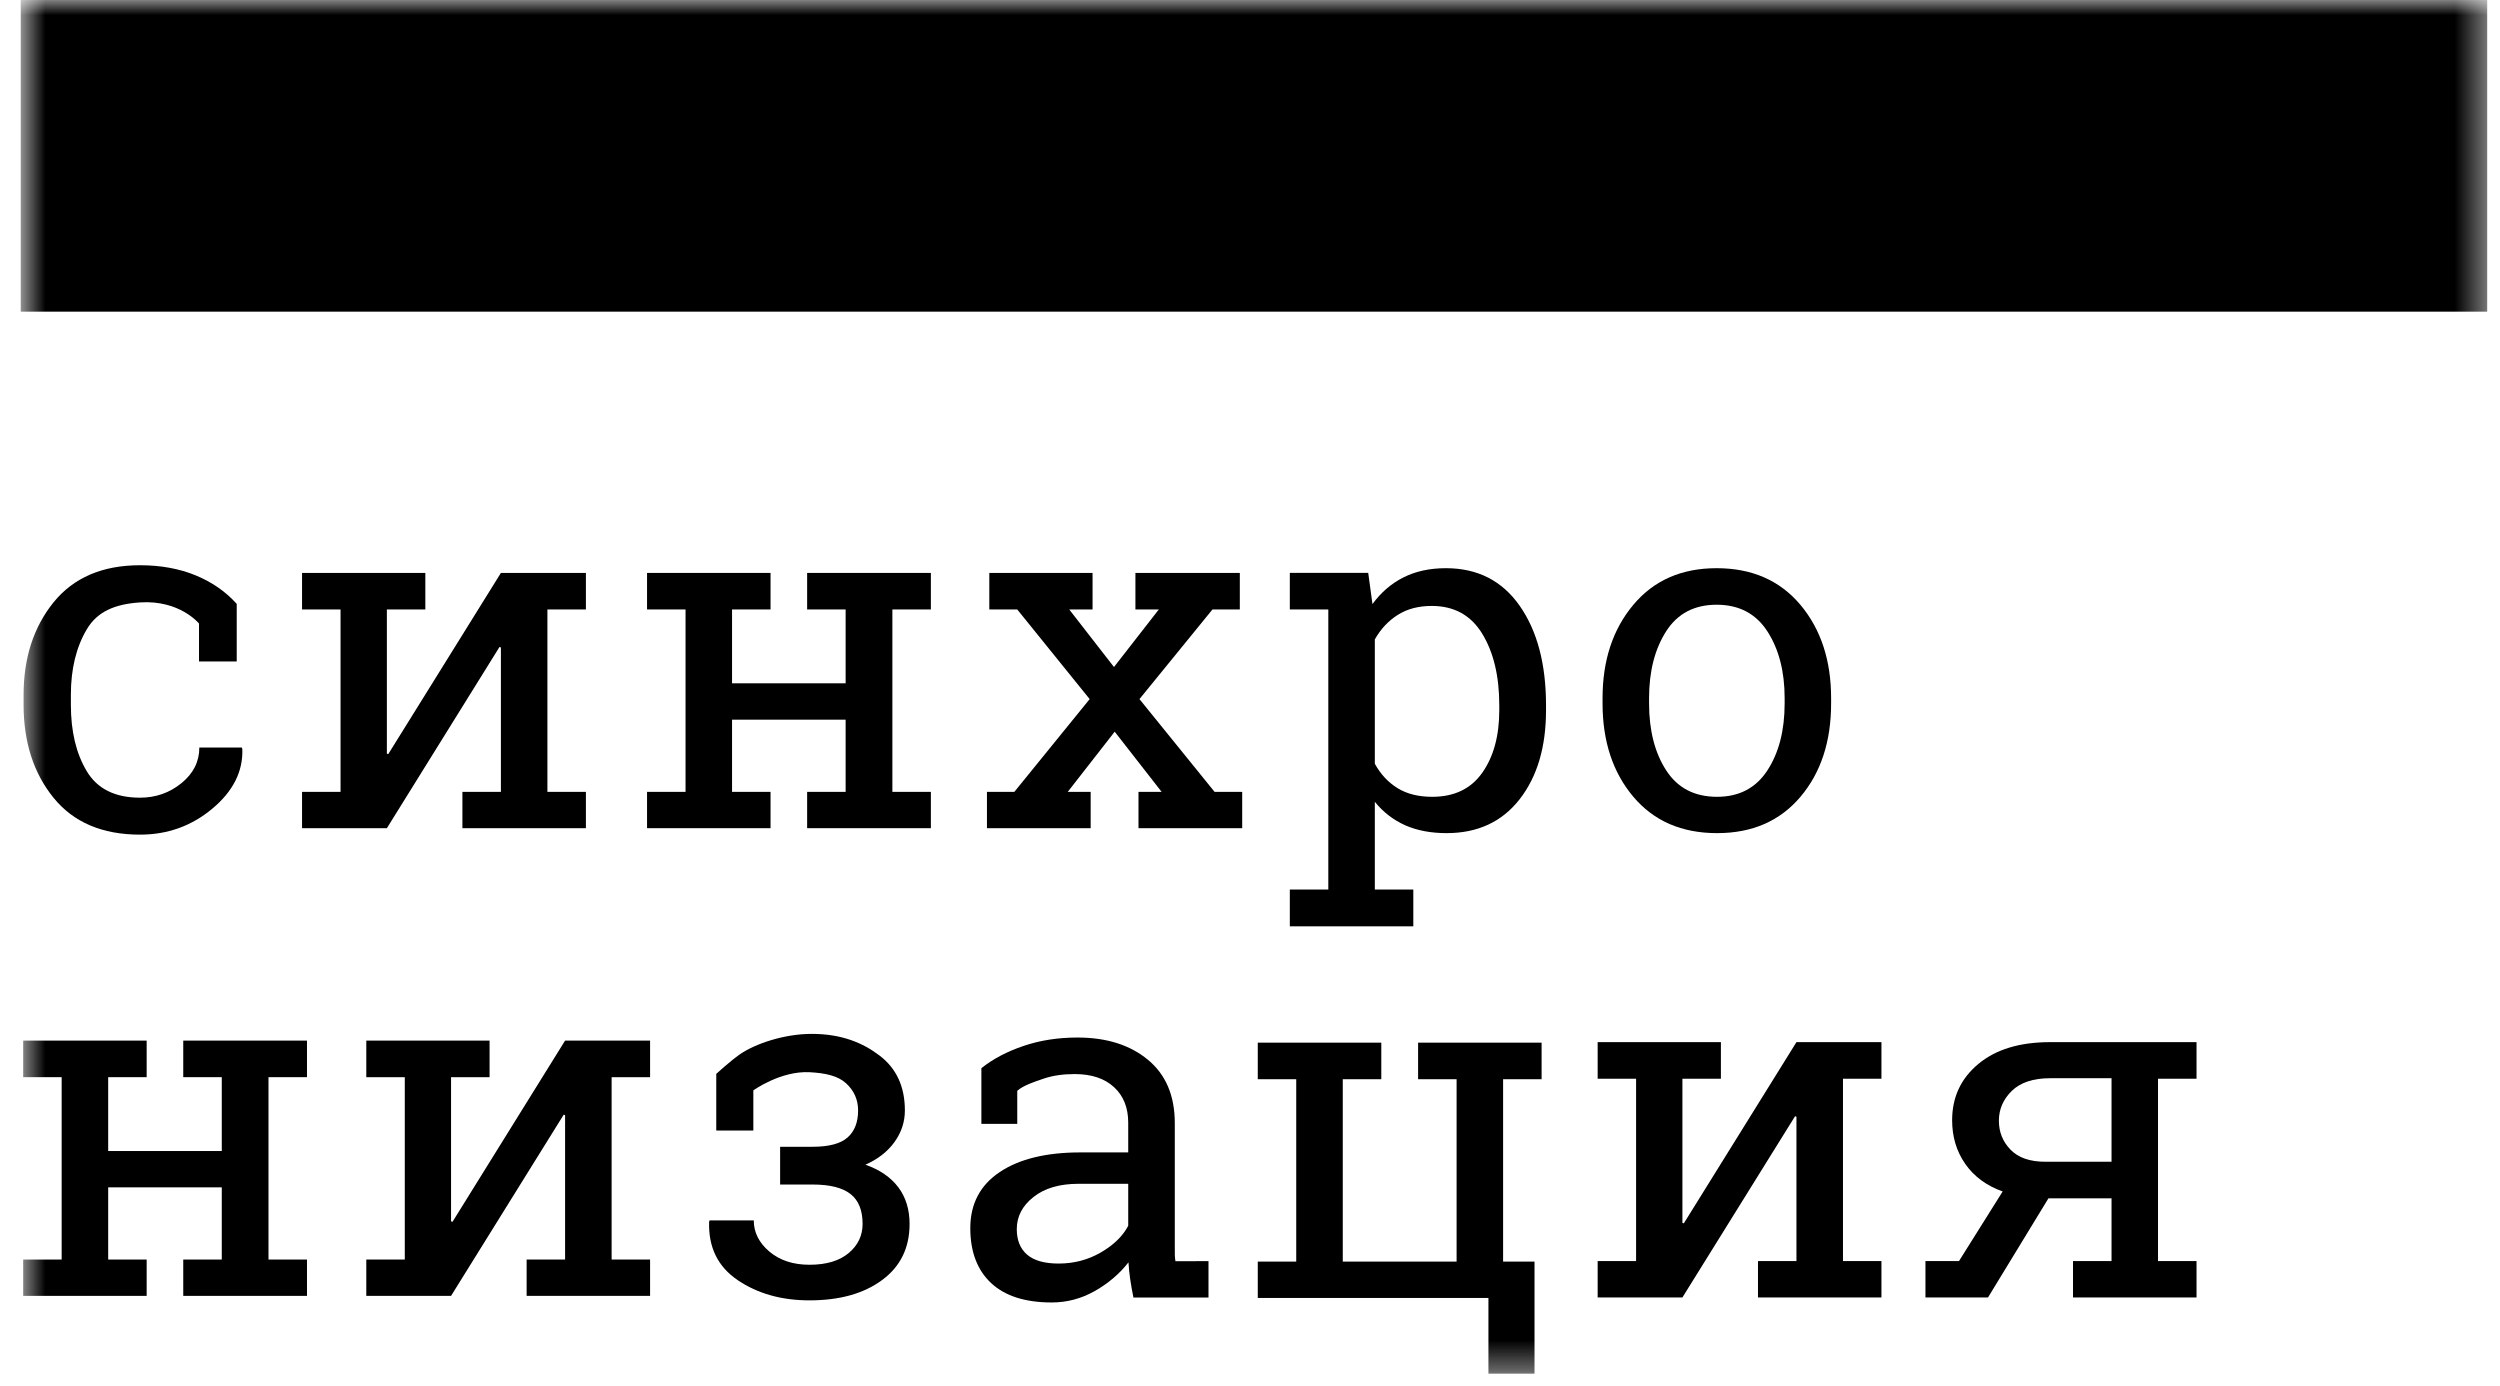
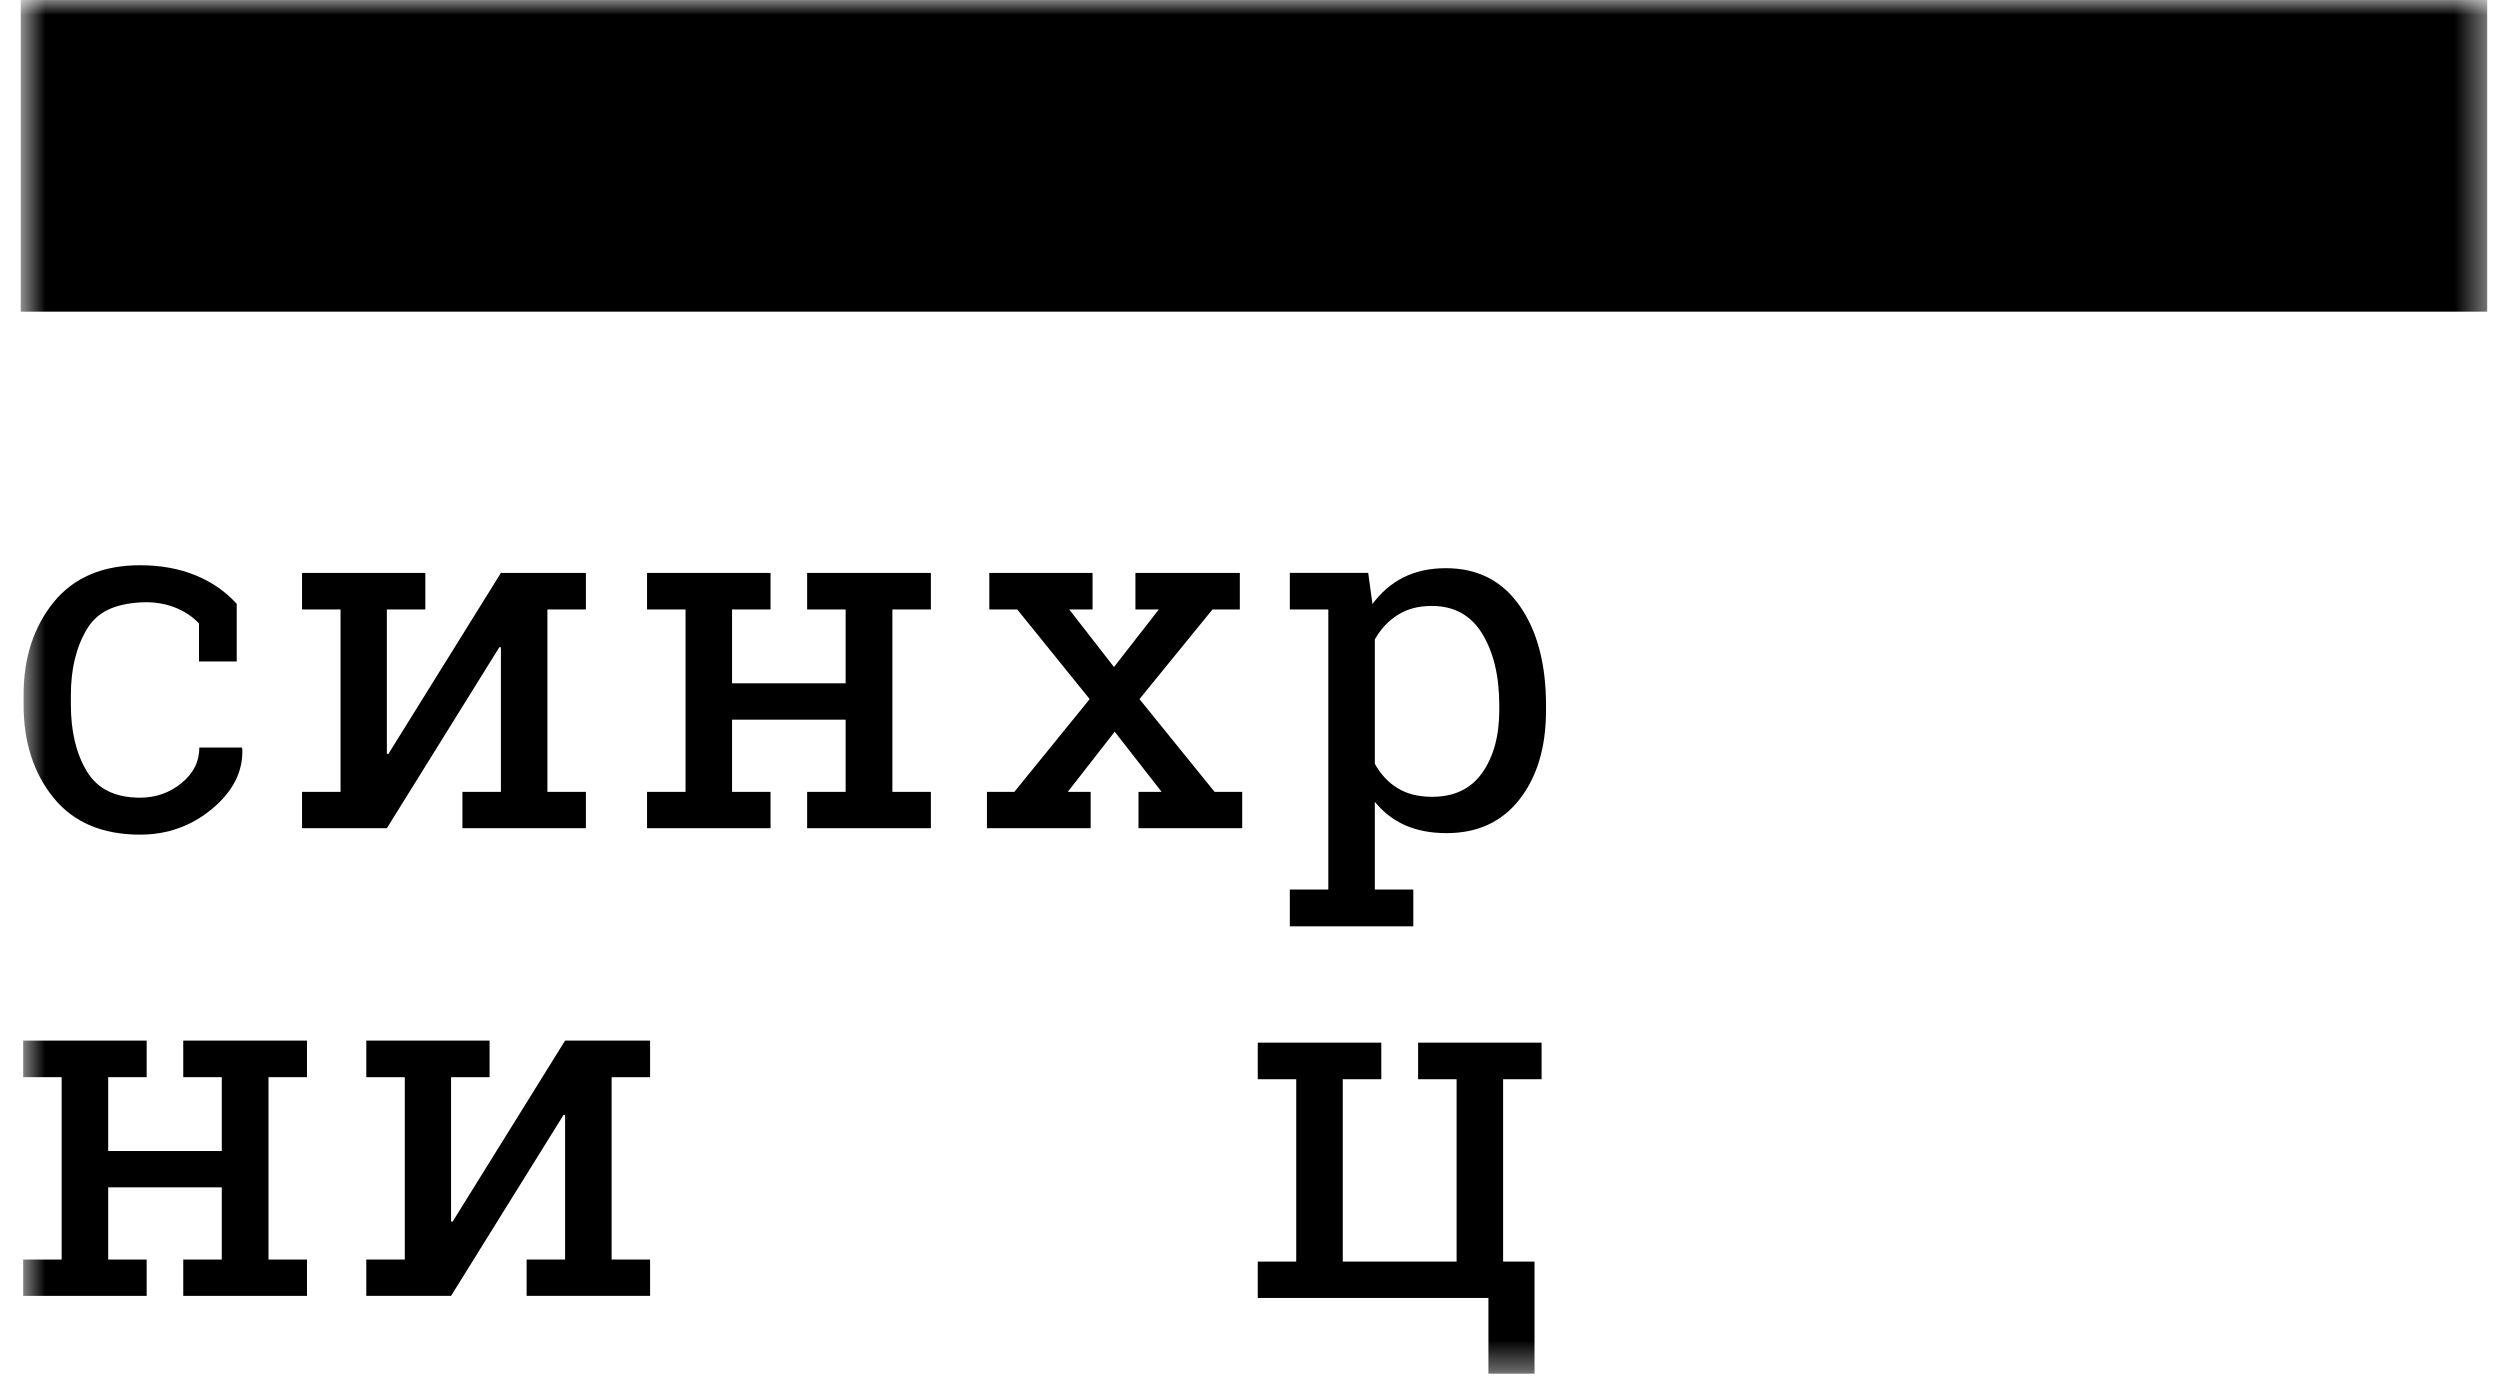
<svg xmlns="http://www.w3.org/2000/svg" width="83" height="46" viewBox="0 0 83 46" fill="none">
  <mask id="mask0_858_1387" style="mask-type:luminance" maskUnits="userSpaceOnUse" x="0" y="0" width="83" height="46">
    <path d="M82.575 0H0.688V45.606H82.575V0Z" fill="white" />
  </mask>
  <g mask="url(#mask0_858_1387)">
    <path d="M4.649 26.483C5.17 26.483 5.628 26.323 6.024 26.001C6.419 25.68 6.618 25.286 6.618 24.819H8.029L8.045 24.867C8.071 25.61 7.741 26.269 7.051 26.846C6.363 27.422 5.563 27.71 4.649 27.71C3.395 27.71 2.438 27.301 1.775 26.483C1.114 25.666 0.783 24.638 0.783 23.401V23.067C0.783 21.84 1.115 20.817 1.779 19.996C2.445 19.177 3.401 18.766 4.649 18.766C5.34 18.766 5.961 18.88 6.51 19.108C7.061 19.337 7.498 19.65 7.859 20.048V21.96H6.607V20.702C6.607 20.702 5.968 19.913 4.649 20C3.827 20.055 3.236 20.296 2.884 20.889C2.531 21.48 2.353 22.207 2.353 23.067V23.401C2.353 24.282 2.528 25.017 2.88 25.603C3.231 26.19 3.82 26.483 4.649 26.483Z" fill="black" />
    <path d="M14.121 19.021V20.234H12.844V25.021L12.89 25.037L16.63 19.021H18.174H19.452V20.234H18.174V26.29H19.452V27.496H15.352V26.29H16.63V21.496L16.583 21.48L12.844 27.496H10.028V26.29H11.306V20.234H10.028V19.021H12.844H14.121Z" fill="black" />
    <path d="M21.482 20.234V19.021H25.582V20.234H24.304V22.686H28.075V20.234H26.797V19.021H28.075H29.627H30.905V20.234H29.627V26.29H30.905V27.496H26.797V26.29H28.075V23.893H24.304V26.29H25.582V27.496H21.482V26.29H22.76V20.234H21.482Z" fill="black" />
    <path d="M32.767 26.29H33.676L36.177 23.21L33.772 20.234H32.845V19.021H36.273V20.234H35.498L36.984 22.145L38.473 20.234H37.696V19.021H41.162V20.234H40.254L37.83 23.21L40.324 26.29H41.241V27.496H37.798V26.29H38.566L37.008 24.292L35.449 26.29H36.21V27.496H32.767V26.29Z" fill="black" />
    <path d="M49.776 23.415C49.776 22.449 49.587 21.657 49.211 21.041C48.836 20.425 48.276 20.117 47.534 20.117C47.094 20.117 46.719 20.216 46.405 20.415C46.092 20.613 45.838 20.884 45.644 21.229V25.357C45.838 25.707 46.09 25.977 46.401 26.168C46.712 26.359 47.094 26.454 47.55 26.454C48.282 26.454 48.836 26.188 49.211 25.655C49.587 25.122 49.776 24.43 49.776 23.58V23.415ZM42.822 29.532H44.1V20.234H42.822V19.02H45.425L45.566 20.055C45.849 19.668 46.191 19.373 46.596 19.169C47.002 18.965 47.47 18.864 48.004 18.864C49.055 18.864 49.871 19.28 50.454 20.113C51.036 20.945 51.328 22.047 51.328 23.415V23.58C51.328 24.801 51.036 25.787 50.45 26.537C49.865 27.286 49.057 27.66 48.028 27.66C47.505 27.66 47.047 27.573 46.652 27.399C46.258 27.223 45.922 26.963 45.644 26.619V29.532H46.922V30.755H42.822V29.532Z" fill="black" />
-     <path d="M54.749 23.352C54.749 24.25 54.939 24.992 55.318 25.576C55.696 26.162 56.26 26.454 57.007 26.454C57.739 26.454 58.297 26.162 58.678 25.576C59.059 24.992 59.25 24.25 59.25 23.352V23.18C59.25 22.292 59.059 21.553 58.678 20.963C58.297 20.372 57.734 20.077 56.992 20.077C56.25 20.077 55.69 20.372 55.314 20.963C54.938 21.553 54.749 22.292 54.749 23.18V23.352ZM53.205 23.18C53.205 21.926 53.545 20.894 54.225 20.082C54.904 19.269 55.827 18.864 56.992 18.864C58.163 18.864 59.088 19.268 59.771 20.077C60.452 20.888 60.793 21.922 60.793 23.18V23.352C60.793 24.616 60.455 25.65 59.775 26.454C59.095 27.258 58.173 27.66 57.007 27.66C55.832 27.66 54.904 27.257 54.225 26.45C53.545 25.644 53.205 24.611 53.205 23.352V23.18Z" fill="black" />
    <path d="M0.77 35.762V34.548H4.869V35.762H3.592V38.214H7.363V35.762H6.084V34.548H7.363H8.914H10.192V35.762H8.914V41.817H10.192V43.023H6.084V41.817H7.363V39.42H3.592V41.817H4.869V43.023H0.77V41.817H2.047V35.762H0.77Z" fill="black" />
-     <path d="M16.254 34.548V35.762H14.975V40.548L15.023 40.564L18.761 34.548H20.306H21.583V35.762H20.306V41.817H21.583V43.023H17.484V41.817H18.761V37.023L18.715 37.007L14.975 43.023H12.161V41.817H13.439V35.762H12.161V34.548H14.975H16.254Z" fill="black" />
-     <path d="M26.977 38.073C27.52 38.073 27.908 37.97 28.141 37.763C28.372 37.557 28.489 37.259 28.489 36.867C28.489 36.511 28.357 36.211 28.09 35.966C27.823 35.72 27.418 35.626 26.875 35.597C25.914 35.549 25.011 36.2 25.011 36.2V37.533H23.78V35.652C23.78 35.652 24.241 35.229 24.565 35.003C25.064 34.656 26.027 34.325 26.948 34.325C27.94 34.325 28.643 34.62 29.203 35.046C29.762 35.471 30.042 36.078 30.042 36.867C30.042 37.247 29.926 37.598 29.697 37.916C29.467 38.234 29.145 38.485 28.732 38.668C29.208 38.835 29.572 39.085 29.823 39.416C30.072 39.748 30.198 40.154 30.198 40.634C30.198 41.429 29.894 42.05 29.285 42.498C28.677 42.948 27.873 43.172 26.875 43.172C25.949 43.172 25.156 42.949 24.495 42.503C23.833 42.056 23.516 41.41 23.543 40.564L23.558 40.517H25.025C25.025 40.913 25.197 41.258 25.541 41.551C25.887 41.843 26.331 41.99 26.875 41.99C27.434 41.99 27.868 41.86 28.176 41.602C28.484 41.343 28.638 41.021 28.638 40.634C28.638 40.18 28.504 39.848 28.234 39.639C27.965 39.43 27.547 39.326 26.977 39.326H25.9V38.073H26.977Z" fill="black" />
-     <path d="M35.145 41.95C35.657 41.95 36.125 41.827 36.548 41.581C36.972 41.336 37.275 41.041 37.457 40.696V39.302H35.811C35.179 39.302 34.679 39.448 34.311 39.741C33.942 40.032 33.757 40.388 33.757 40.806C33.757 41.176 33.873 41.46 34.102 41.656C34.332 41.852 34.68 41.95 35.145 41.95ZM37.63 43.078C37.583 42.847 37.547 42.642 37.521 42.459C37.494 42.276 37.477 42.093 37.465 41.91C37.167 42.291 36.795 42.609 36.348 42.862C35.9 43.115 35.424 43.242 34.918 43.242C34.035 43.242 33.363 43.027 32.903 42.596C32.444 42.165 32.214 41.558 32.214 40.775C32.214 39.97 32.539 39.35 33.189 38.914C33.839 38.478 34.732 38.26 35.866 38.26H37.457V37.272C37.457 36.777 37.3 36.384 36.987 36.094C36.673 35.805 36.238 35.659 35.679 35.659C35.291 35.659 34.95 35.709 34.655 35.809C34.36 35.907 33.956 36.043 33.773 36.216V37.312H32.582V35.464C32.968 35.155 33.436 34.909 33.985 34.724C34.534 34.538 35.129 34.446 35.772 34.446C36.733 34.446 37.513 34.69 38.108 35.182C38.704 35.672 39.003 36.375 39.003 37.288V41.37C39.003 41.48 39.003 41.586 39.005 41.69C39.008 41.795 39.015 41.768 39.025 41.872L40.122 41.87V43.078H37.63Z" fill="black" />
+     <path d="M16.254 34.548V35.762H14.975V40.548L15.023 40.564L18.761 34.548H20.306H21.583V35.762H20.306V41.817H21.583V43.023H17.484V41.817H18.761V37.023L18.715 37.007L14.975 43.023H12.161V41.817H13.439V35.762H12.161V34.548H14.975H16.254" fill="black" />
    <path d="M51.181 34.616V35.83H49.903V34.616H51.181ZM49.903 34.616V41.885H50.946V45.606H49.416V43.092H41.758V41.885H43.035V35.83H41.758V34.616H44.58H45.859V35.83H44.58V41.885H48.359V35.83H47.081V34.616H48.359H49.903Z" fill="black" />
-     <path d="M57.134 34.599V35.813H55.856V40.599L55.903 40.615L59.642 34.599H61.187H62.464V35.813H61.187V41.868H62.464V43.075H58.365V41.868H59.642V37.075L59.596 37.059L55.856 43.075H53.042V41.868H54.318V35.813H53.042V34.599H55.856H57.134Z" fill="black" />
-     <path d="M66.363 37.207C66.363 37.583 66.492 37.905 66.751 38.171C67.01 38.438 67.395 38.57 67.906 38.57H70.103V35.797H68.064C67.504 35.797 67.08 35.938 66.793 36.216C66.507 36.496 66.363 36.827 66.363 37.207ZM68.824 41.868H70.103V39.785H68.008L66.002 43.075H63.925V41.868H65.038L66.488 39.557C65.95 39.364 65.536 39.058 65.246 38.641C64.955 38.223 64.811 37.74 64.811 37.192C64.811 36.429 65.1 35.806 65.68 35.324C66.261 34.84 67.055 34.599 68.064 34.599H71.646H72.925V35.813H71.646V41.868H72.925V43.075H68.824V41.868Z" fill="black" />
    <path d="M82.575 10.347H0.688V0H82.575V10.347Z" fill="black" />
  </g>
</svg>